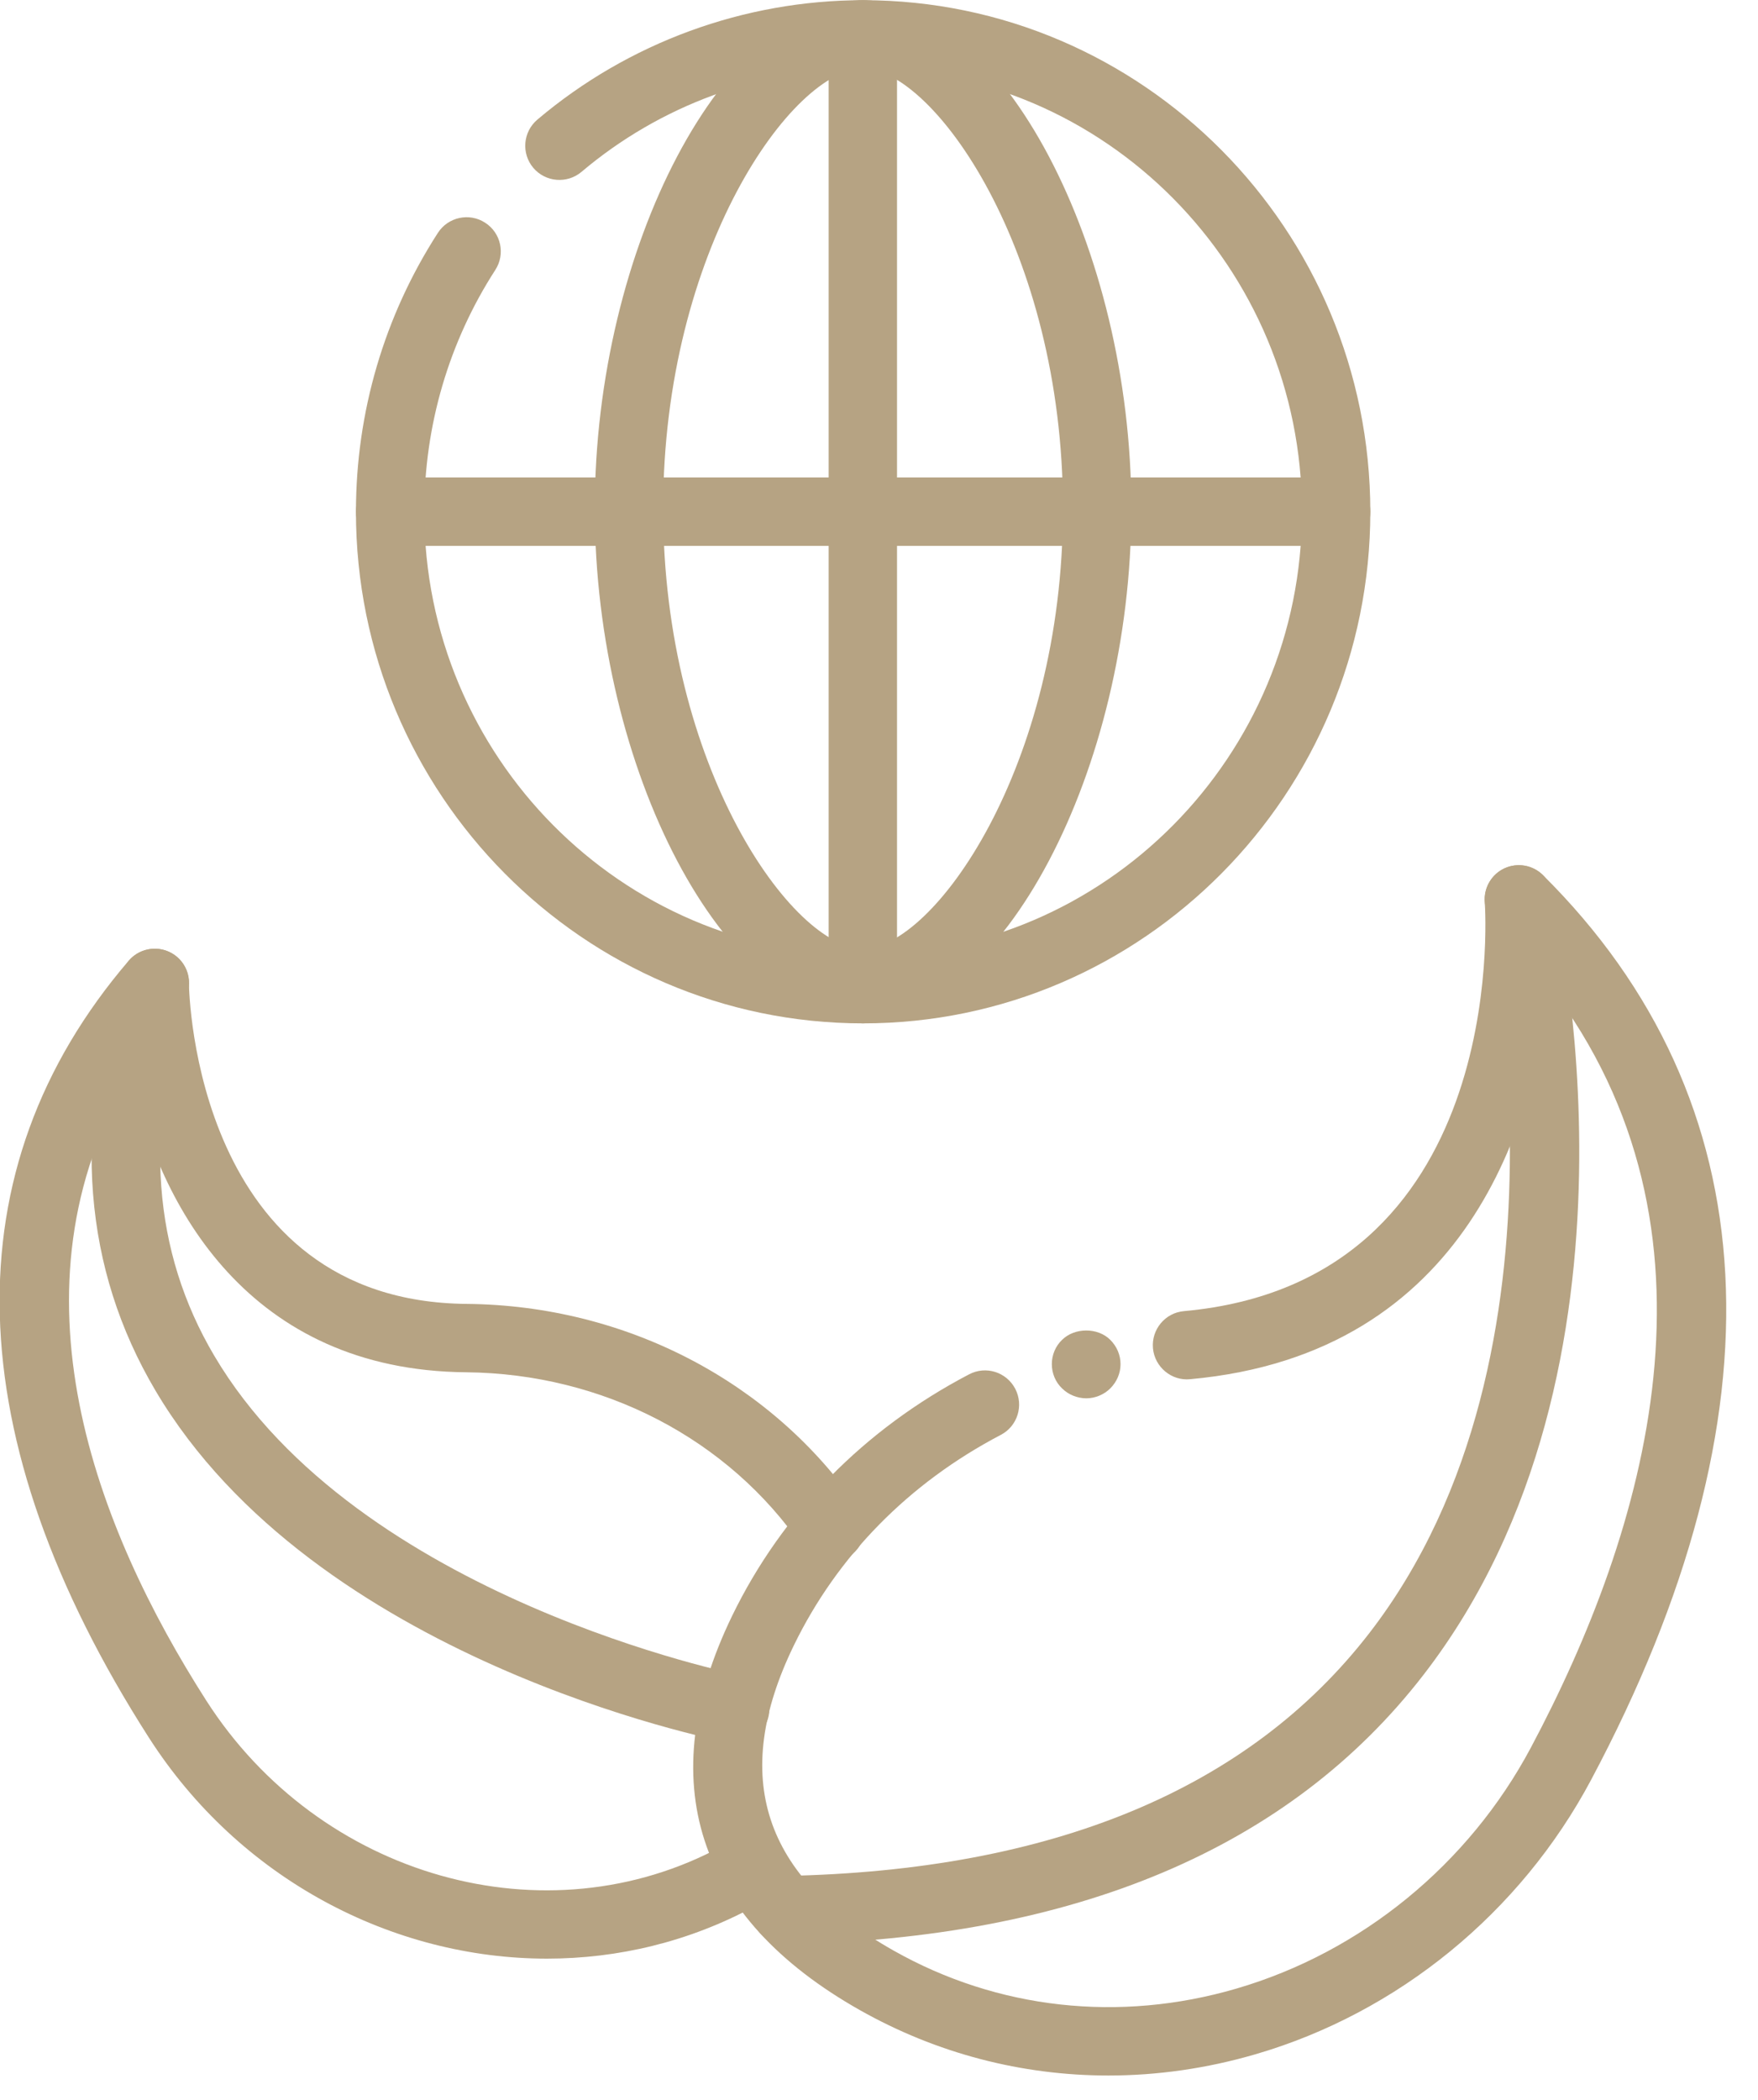
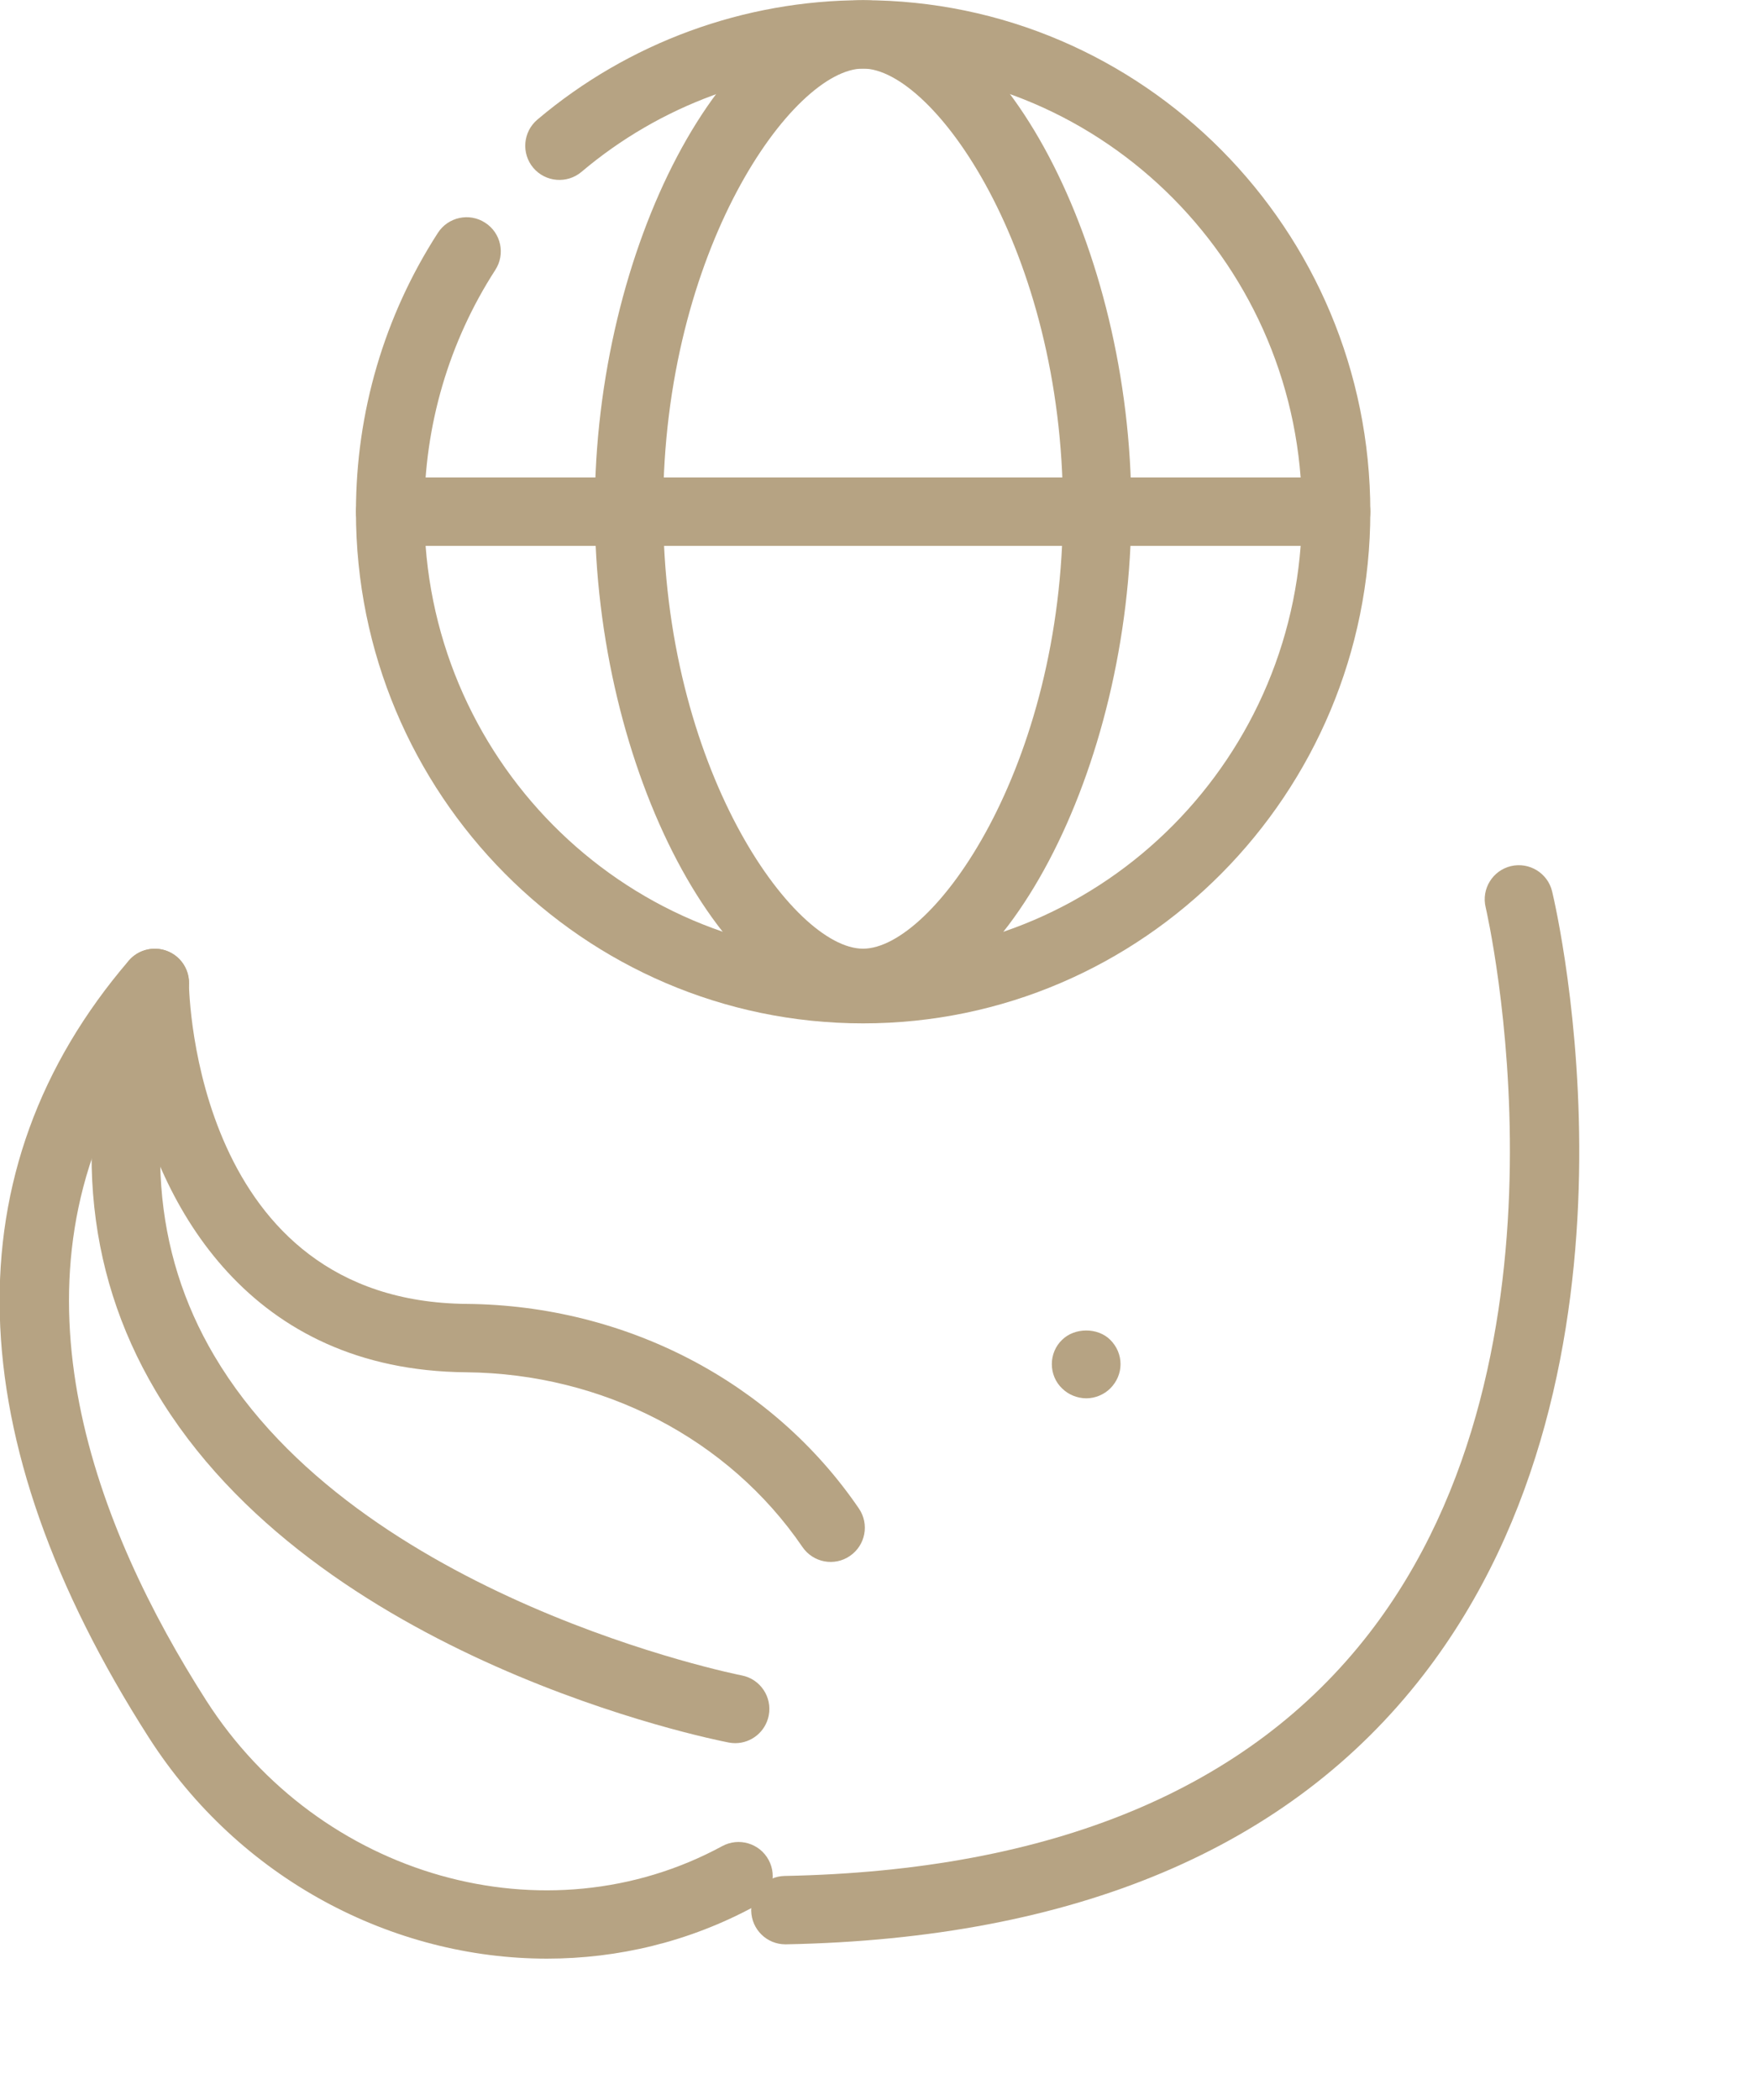
<svg xmlns="http://www.w3.org/2000/svg" width="36" height="43" viewBox="0 0 36 43" fill="none">
  <g clip-path="url(#clip0_2293_41801)">
    <path fill-rule="evenodd" clip-rule="evenodd" d="M22.246 28.631C22.058 28.631 21.875 28.554 21.749 28.428C21.616 28.303 21.539 28.12 21.539 27.931C21.539 27.742 21.616 27.56 21.749 27.434C22.002 27.182 22.477 27.175 22.736 27.434C22.869 27.567 22.946 27.742 22.946 27.931C22.946 28.12 22.869 28.295 22.736 28.428C22.61 28.554 22.428 28.631 22.246 28.631Z" fill="#B6A383" />
-     <path fill-rule="evenodd" clip-rule="evenodd" d="M22.697 42.497C20.924 42.497 19.181 42.046 17.61 41.159C14.255 39.264 13.351 36.473 14.992 33.086C16.017 30.976 17.694 29.265 19.845 28.14C20.189 27.959 20.61 28.093 20.79 28.436C20.968 28.778 20.837 29.201 20.494 29.38C18.61 30.366 17.145 31.858 16.253 33.697C14.95 36.384 15.62 38.426 18.299 39.939C20.427 41.142 22.922 41.418 25.317 40.718C27.878 39.971 30.076 38.173 31.349 35.783C33.709 31.35 35.551 25.204 31.73 20.186C31.436 22.894 30.099 27.722 24.37 28.24C23.991 28.278 23.645 27.991 23.61 27.606C23.576 27.221 23.86 26.88 24.244 26.846C30.866 26.247 30.427 18.78 30.404 18.463C30.384 18.172 30.547 17.899 30.811 17.778C31.078 17.657 31.39 17.713 31.596 17.918C36.24 22.527 36.581 28.933 32.584 36.44C31.136 39.162 28.63 41.211 25.709 42.062C24.712 42.353 23.7 42.497 22.697 42.497Z" fill="#B6A383" />
    <path fill-rule="evenodd" clip-rule="evenodd" d="M16.083 39.811C15.702 39.811 15.391 39.506 15.383 39.124C15.375 38.737 15.683 38.418 16.069 38.411C21.541 38.305 25.567 36.635 28.035 33.446C32.517 27.658 30.444 18.668 30.423 18.577C30.333 18.201 30.565 17.824 30.941 17.734C31.316 17.646 31.694 17.876 31.784 18.252C31.879 18.646 34.038 27.972 29.147 34.297C26.407 37.841 22.016 39.696 16.097 39.811C16.092 39.811 16.087 39.811 16.083 39.811Z" fill="#B6A383" />
    <path fill-rule="evenodd" clip-rule="evenodd" d="M11.201 40.104C8.043 40.104 4.903 38.477 3.045 35.573C-0.882 29.437 -1.023 23.938 2.637 19.669C2.826 19.447 3.132 19.369 3.406 19.467C3.68 19.566 3.864 19.824 3.868 20.115C3.871 20.383 4.023 26.648 9.557 26.698C12.816 26.728 15.818 28.293 17.588 30.887C17.806 31.206 17.724 31.641 17.404 31.859C17.087 32.077 16.651 31.996 16.432 31.675C14.92 29.461 12.346 28.124 9.545 28.098C5.112 28.059 3.257 24.721 2.681 21.99C0.05 26.4 1.983 31.318 4.223 34.818C6.545 38.445 11.185 39.756 14.79 37.8C15.13 37.616 15.555 37.742 15.739 38.082C15.924 38.422 15.797 38.846 15.457 39.031C14.118 39.758 12.657 40.104 11.201 40.104Z" fill="#B6A383" />
    <path fill-rule="evenodd" clip-rule="evenodd" d="M17.675 20.954C11.949 20.954 7.289 16.255 7.289 10.479C7.289 8.443 7.869 6.468 8.967 4.768C9.177 4.443 9.611 4.35 9.934 4.56C10.26 4.769 10.353 5.202 10.143 5.527C9.192 7 8.689 8.713 8.689 10.479C8.689 15.483 12.721 19.554 17.675 19.554C22.63 19.554 26.661 15.483 26.661 10.479C26.661 5.475 22.63 1.404 17.675 1.404C15.568 1.404 13.52 2.155 11.908 3.519C11.612 3.768 11.171 3.731 10.921 3.437C10.672 3.142 10.709 2.7 11.003 2.45C12.868 0.872 15.238 0.004 17.675 0.004C23.402 0.004 28.061 4.703 28.061 10.479C28.061 16.255 23.402 20.954 17.675 20.954Z" fill="#B6A383" />
-     <path fill-rule="evenodd" clip-rule="evenodd" d="M17.669 20.954C17.282 20.954 16.969 20.641 16.969 20.254V0.704C16.969 0.317 17.282 0.004 17.669 0.004C18.056 0.004 18.369 0.317 18.369 0.704V20.254C18.369 20.641 18.056 20.954 17.669 20.954Z" fill="#B6A383" />
    <path fill-rule="evenodd" clip-rule="evenodd" d="M27.361 11.177H7.99C7.603 11.177 7.289 10.864 7.289 10.477C7.289 10.09 7.603 9.777 7.99 9.777H27.361C27.748 9.777 28.061 10.09 28.061 10.477C28.061 10.864 27.748 11.177 27.361 11.177Z" fill="#B6A383" />
    <path d="M17.673 1.404C16.236 1.404 13.58 5.12 13.58 10.414C13.58 15.709 16.236 19.425 17.673 19.425C19.111 19.425 21.767 15.709 21.767 10.414C21.767 5.12 19.111 1.404 17.673 1.404ZM17.673 20.825C14.849 20.825 12.18 15.766 12.18 10.414C12.18 5.063 14.849 0.004 17.673 0.004C20.497 0.004 23.167 5.063 23.167 10.414C23.167 15.766 20.497 20.825 17.673 20.825Z" fill="#B6A383" />
    <path fill-rule="evenodd" clip-rule="evenodd" d="M15.056 35.692C15.012 35.692 14.967 35.688 14.922 35.679C14.578 35.613 6.438 33.979 3.183 28.472C1.708 25.977 1.479 23.097 2.505 19.91C2.624 19.543 3.02 19.343 3.386 19.459C3.754 19.578 3.957 19.972 3.838 20.34C2.94 23.128 3.125 25.625 4.388 27.76C7.326 32.731 15.11 34.29 15.189 34.305C15.568 34.378 15.816 34.746 15.742 35.125C15.677 35.459 15.385 35.692 15.056 35.692Z" fill="#B6A383" />
  </g>
  <defs>
    <clipPath id="clip0_2293_41801">
      <rect width="36" height="43" fill="white" />
    </clipPath>
  </defs>
</svg>